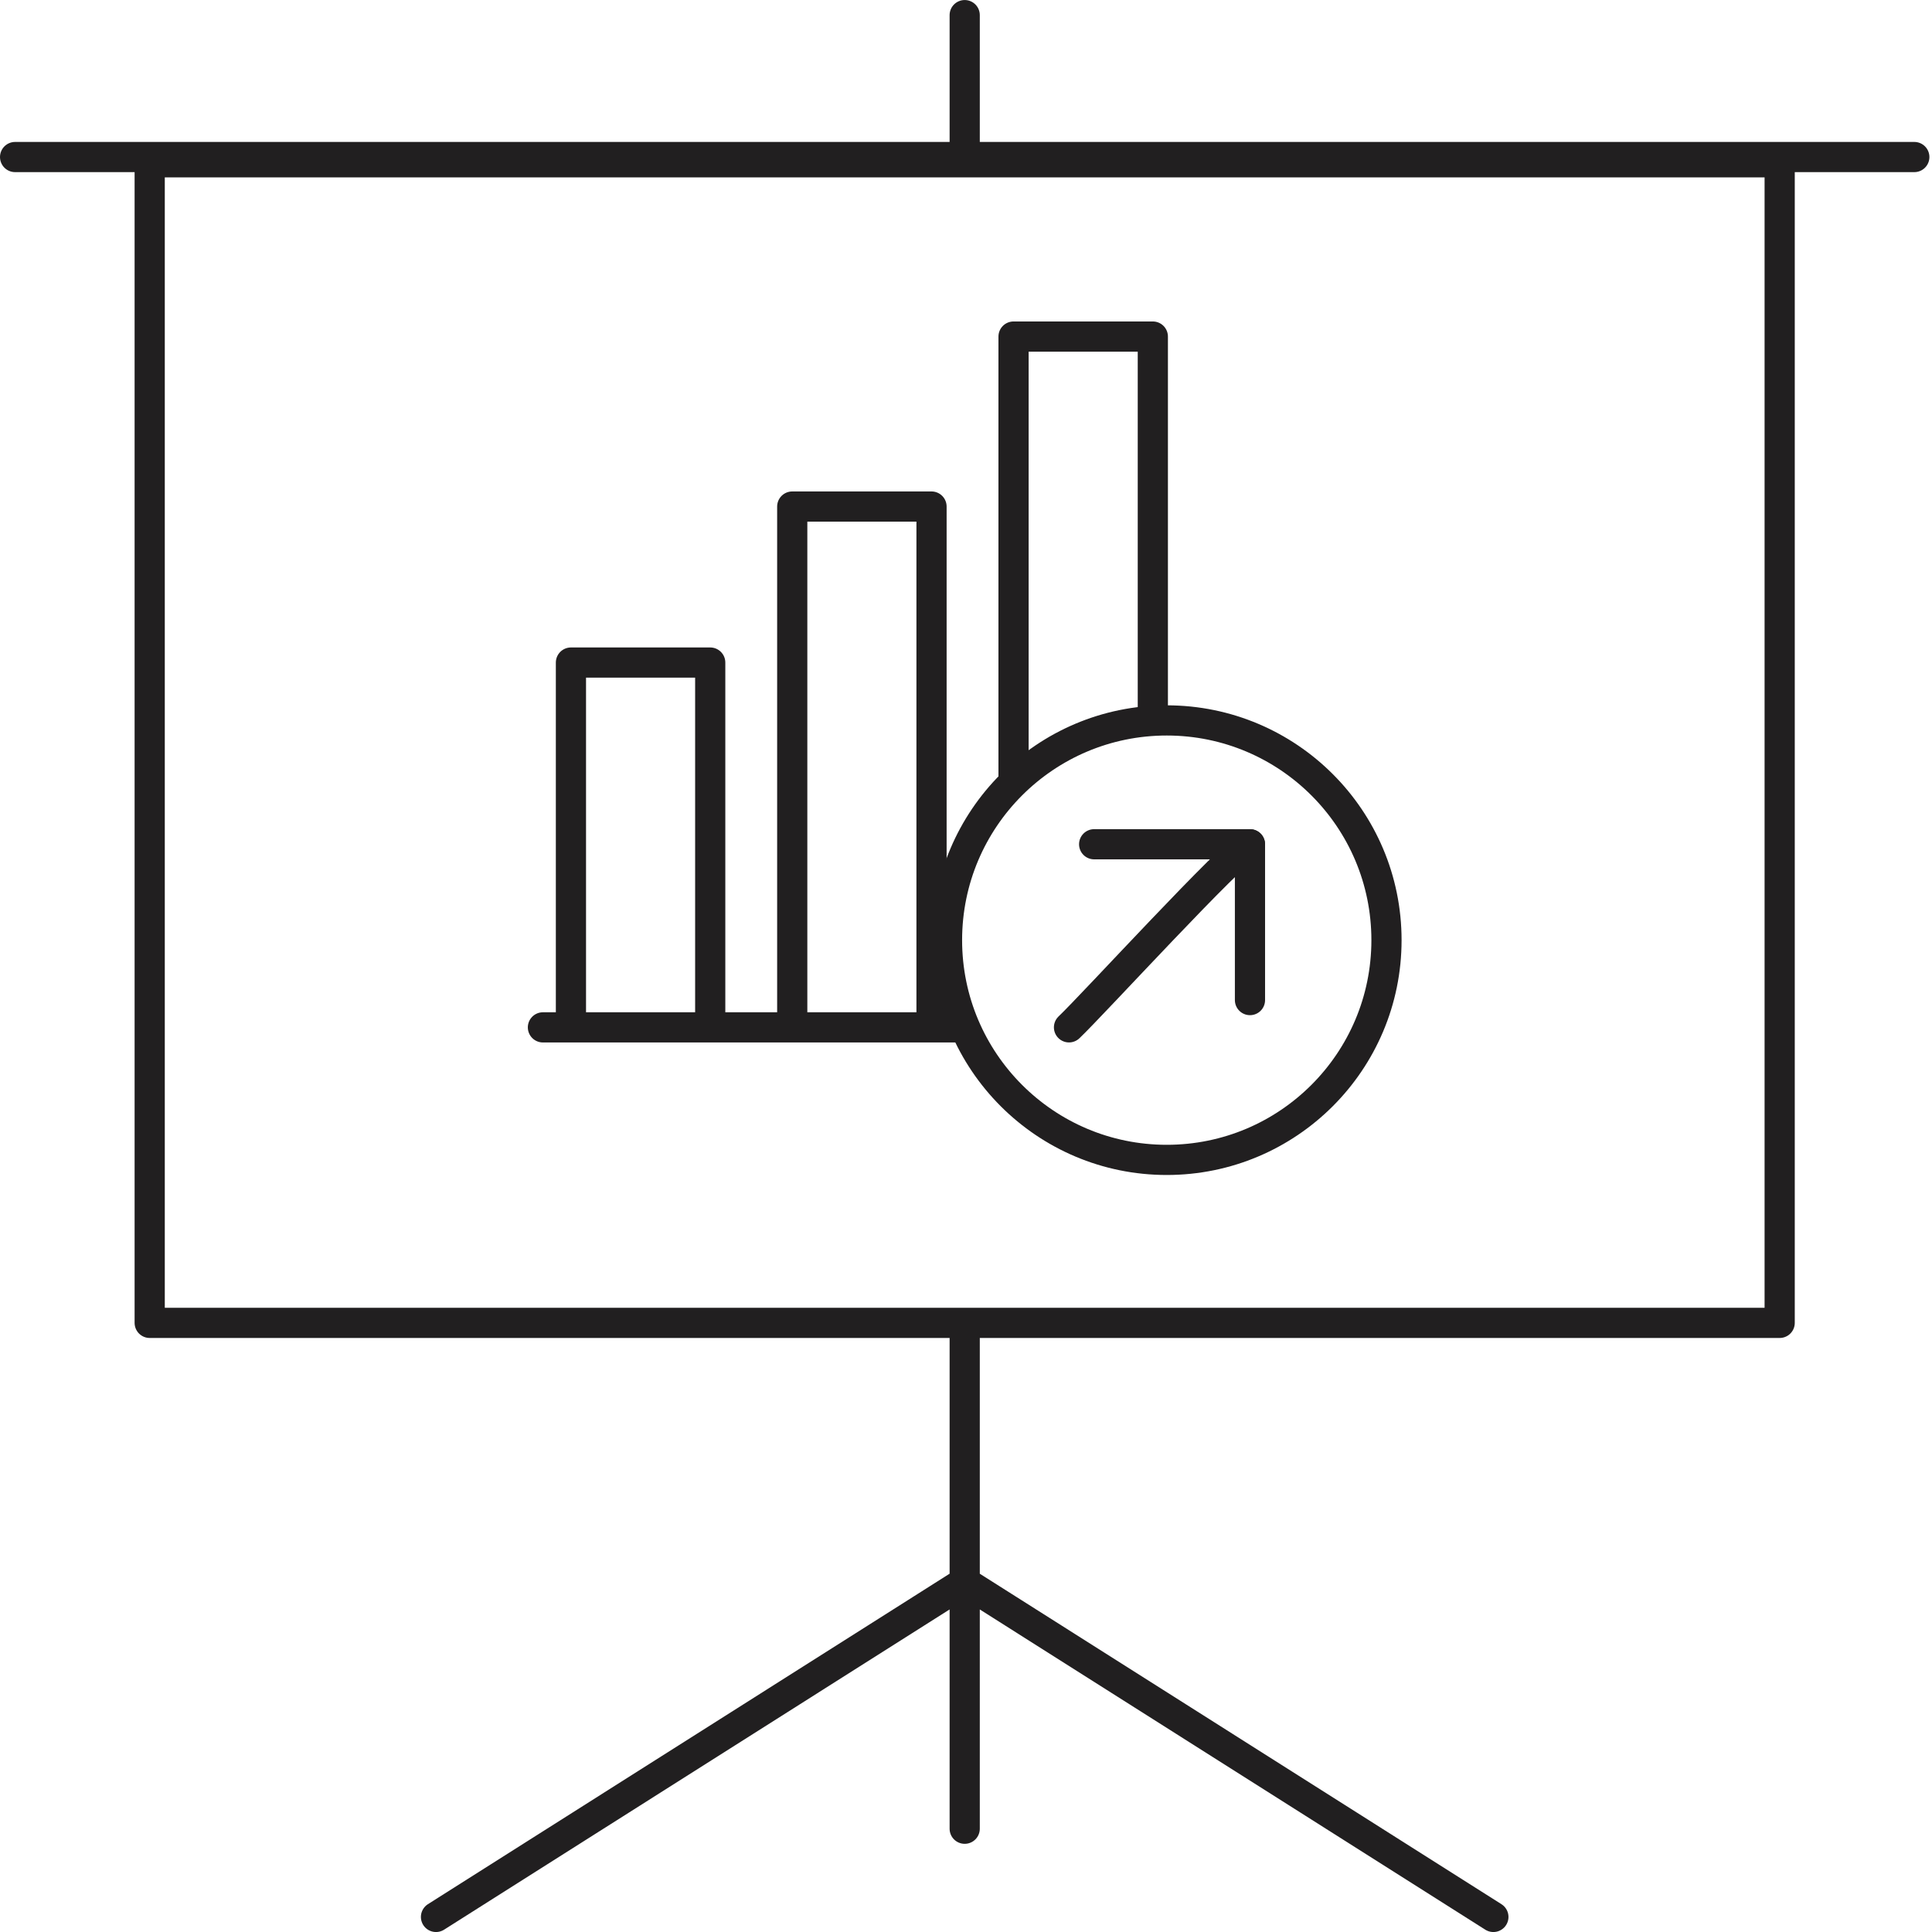
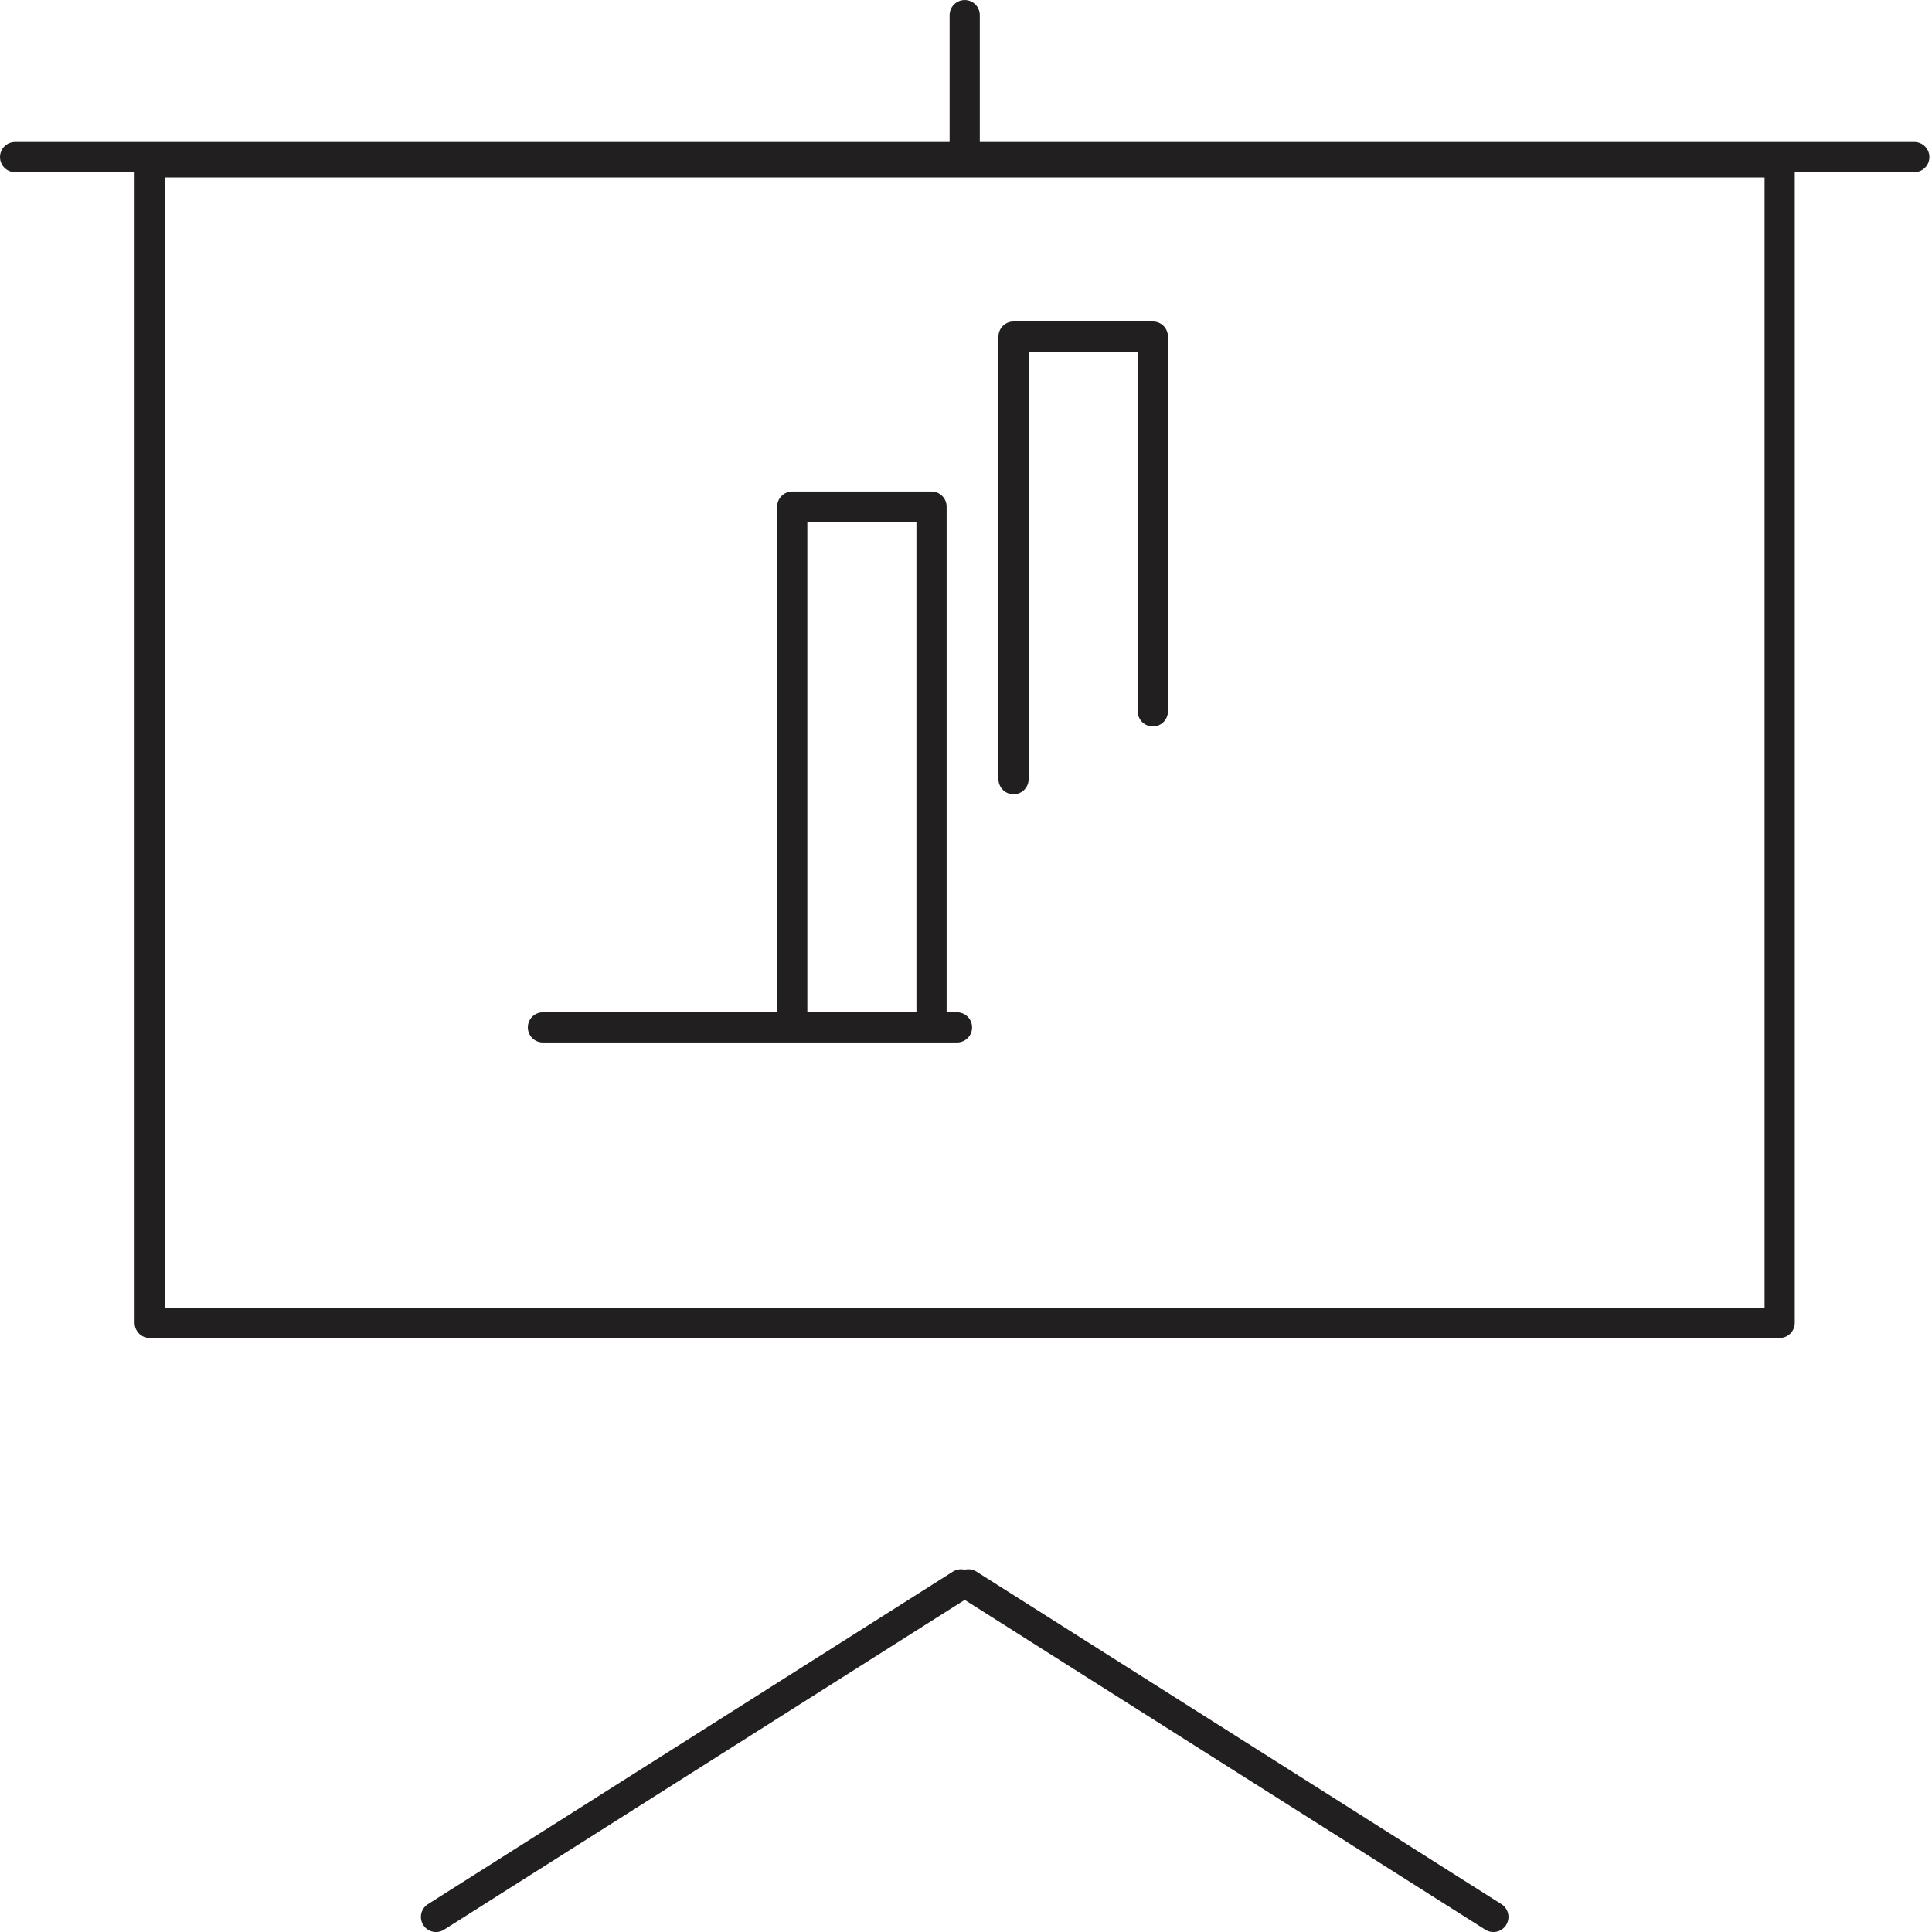
<svg xmlns="http://www.w3.org/2000/svg" width="64px" height="64px" viewBox="0 0 64 64" version="1.1">
  <title>icon/corporate-lending/plan-ahead</title>
  <desc>Created with Sketch.</desc>
  <g id="icon/corporate-lending/plan-ahead" stroke="none" stroke-width="1" fill="none" fill-rule="evenodd" stroke-linecap="round" stroke-linejoin="round">
    <g id="Group-14" stroke="#211F20">
-       <path d="M31.834,52.484 L14.443,63.501 L31.834,52.484 Z M32.079,52.484 L49.47,63.501 L32.079,52.484 Z M31.957,5.202 L31.957,0.501 L31.957,5.202 Z M31.957,43.822 L31.957,60.579 L31.957,43.822 Z M0.5,5.202 L63.414,5.202 L0.5,5.202 Z M4.959,43.822 L58.954,43.822 L58.954,5.376 L4.959,5.376 L4.959,43.822 Z" id="Stroke-1" />
+       <path d="M31.834,52.484 L14.443,63.501 L31.834,52.484 Z M32.079,52.484 L49.47,63.501 L32.079,52.484 Z M31.957,5.202 L31.957,0.501 L31.957,5.202 Z M31.957,43.822 L31.957,43.822 Z M0.5,5.202 L63.414,5.202 L0.5,5.202 Z M4.959,43.822 L58.954,43.822 L58.954,5.376 L4.959,5.376 L4.959,43.822 Z" id="Stroke-1" />
      <line x1="17.985" y1="34.033" x2="31.702" y2="34.033" id="Stroke-3" />
-       <polyline id="Stroke-4" points="18.913 33.865 18.913 21.948 23.527 21.948 23.527 33.865" />
      <polyline id="Stroke-5" points="26.244 33.865 26.244 16.78 30.858 16.78 30.858 33.865" />
      <polyline id="Stroke-6" points="33.575 25.811 33.575 11.149 38.189 11.149 38.189 23.564" />
      <g id="Group-13" transform="translate(31, 23)">
-         <path d="M7.65,0.865 C3.63,0.865 0.371,4.124 0.371,8.143 C0.371,12.164 3.63,15.423 7.65,15.423 C11.67,15.423 14.929,12.164 14.929,8.143 C14.929,4.124 11.67,0.865 7.65,0.865 Z" id="Stroke-7" />
-         <path d="M10.406,4.968 C9.847,5.198 5.206,10.279 4.412,11.032" id="Stroke-9" />
-         <polyline id="Stroke-11" points="10.407 10.129 10.407 4.967 5.245 4.967" />
-       </g>
+         </g>
    </g>
  </g>
</svg>